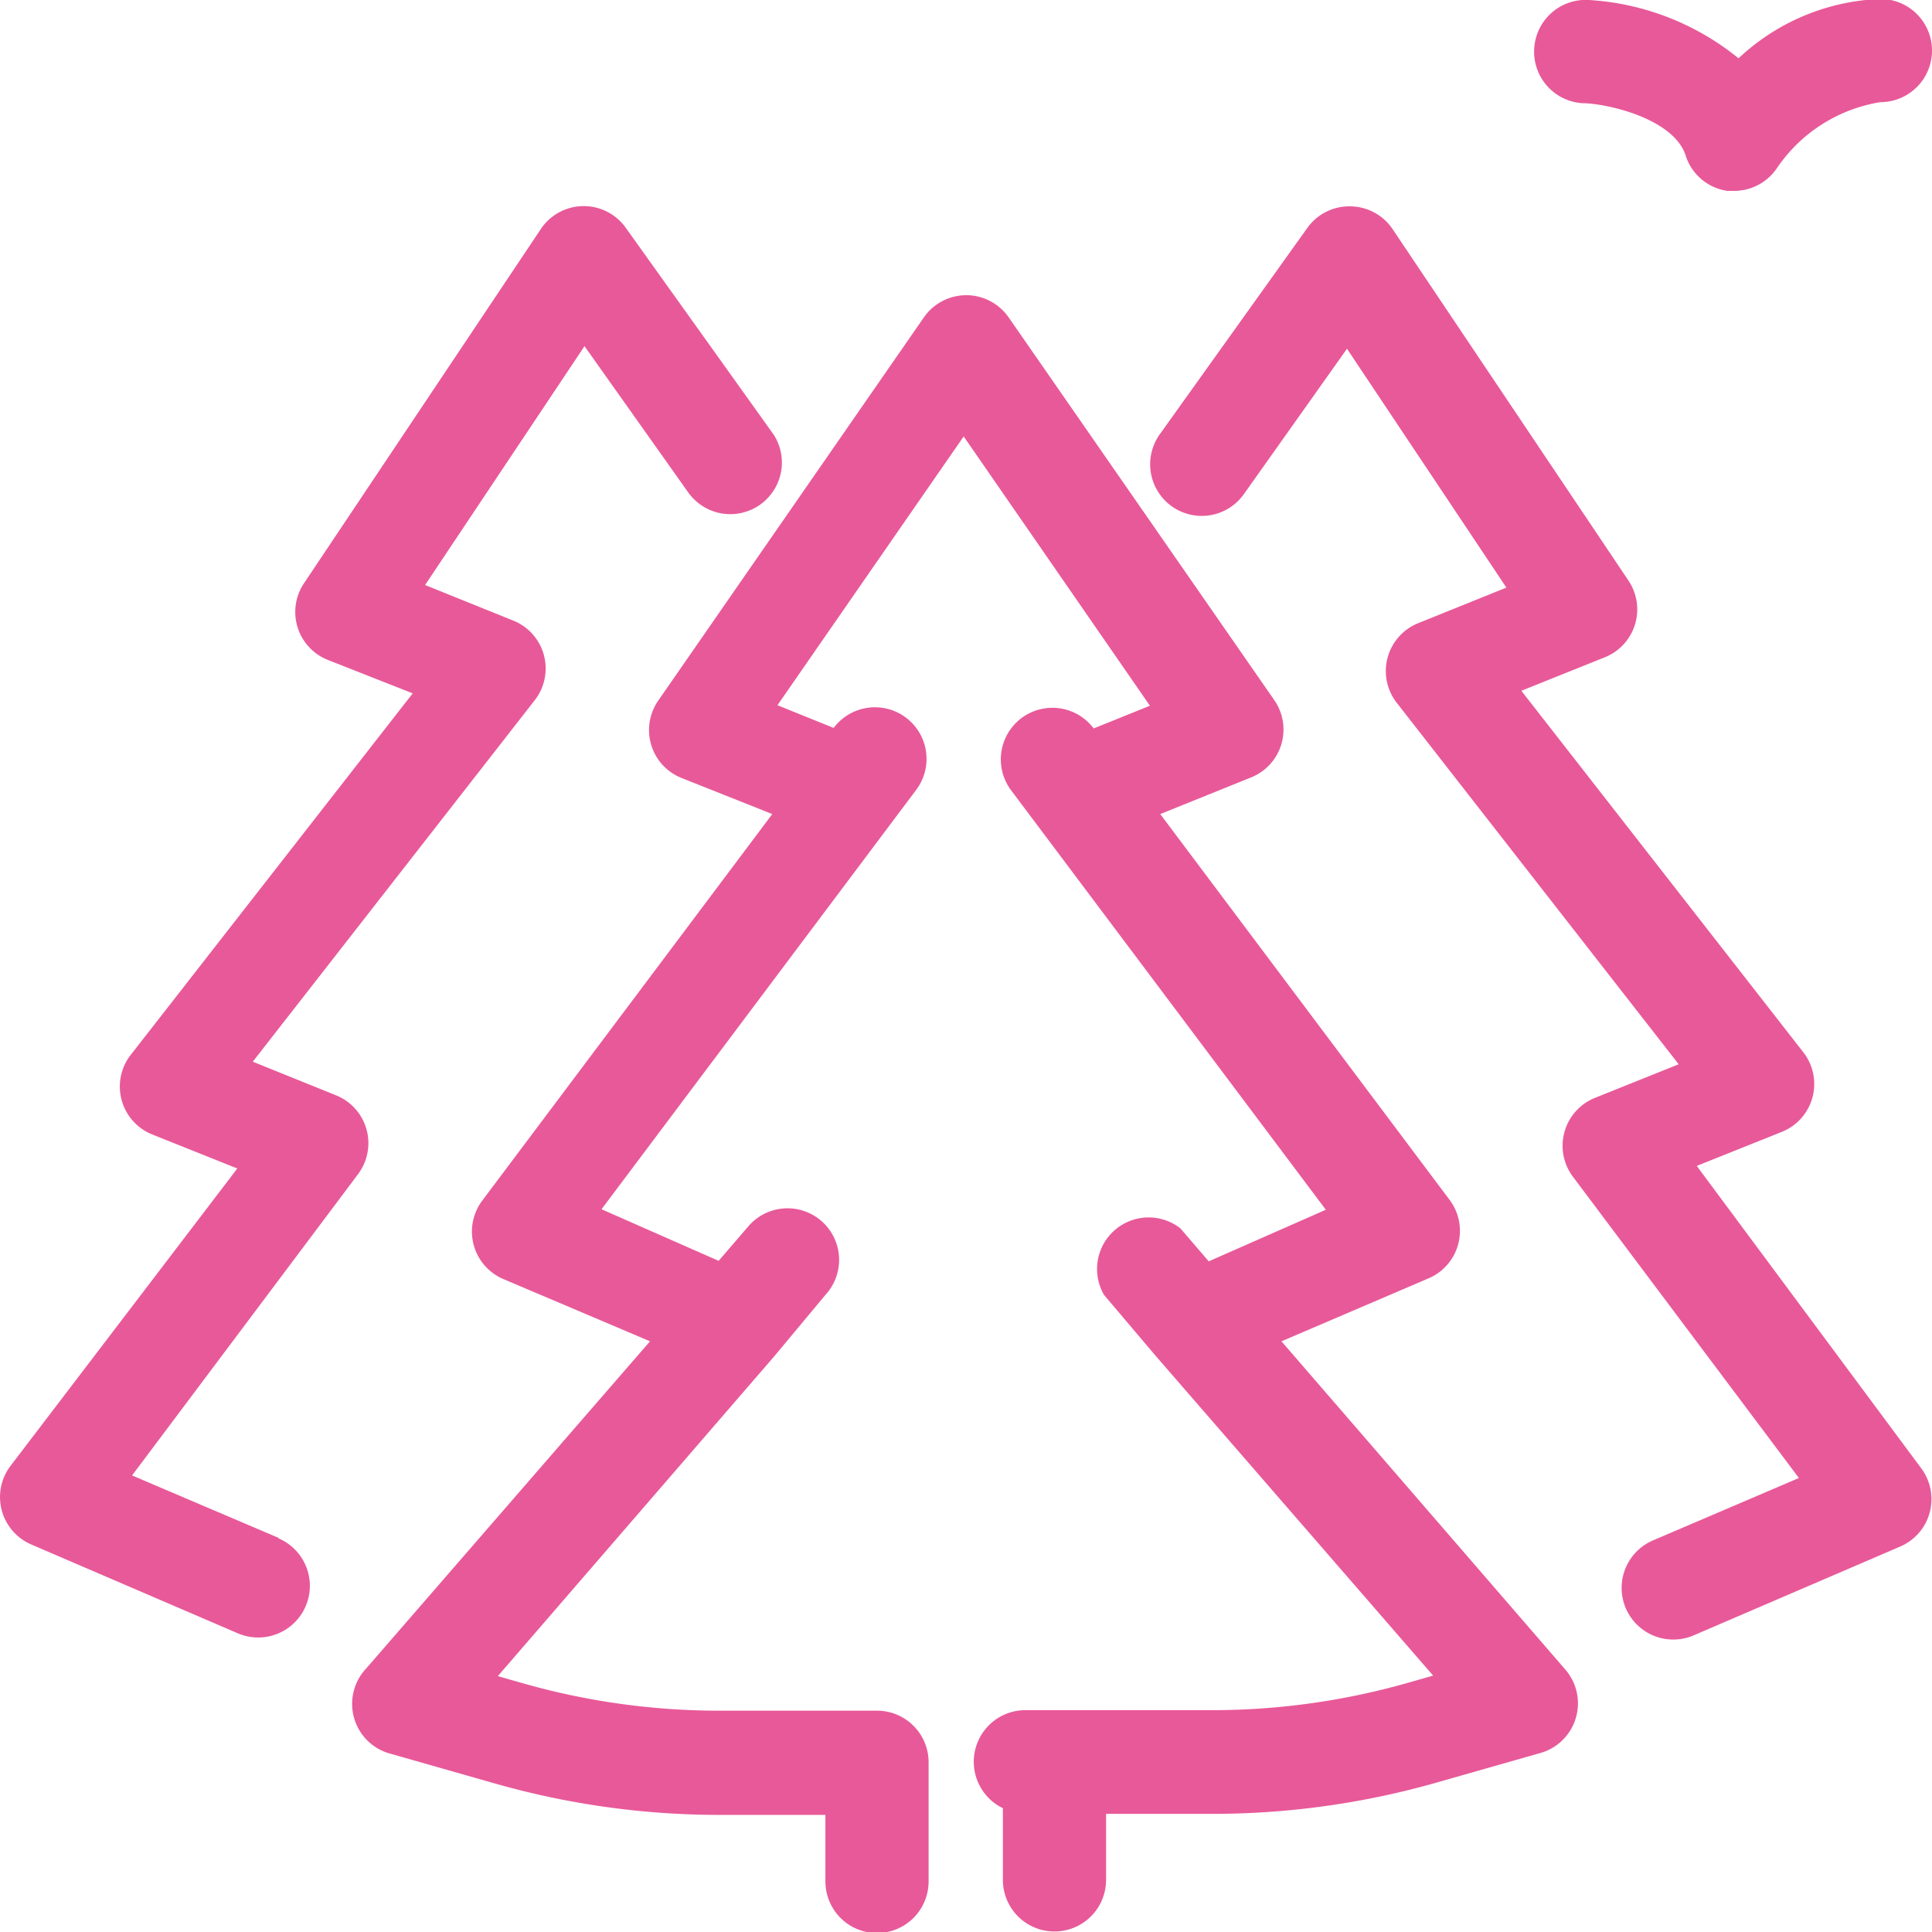
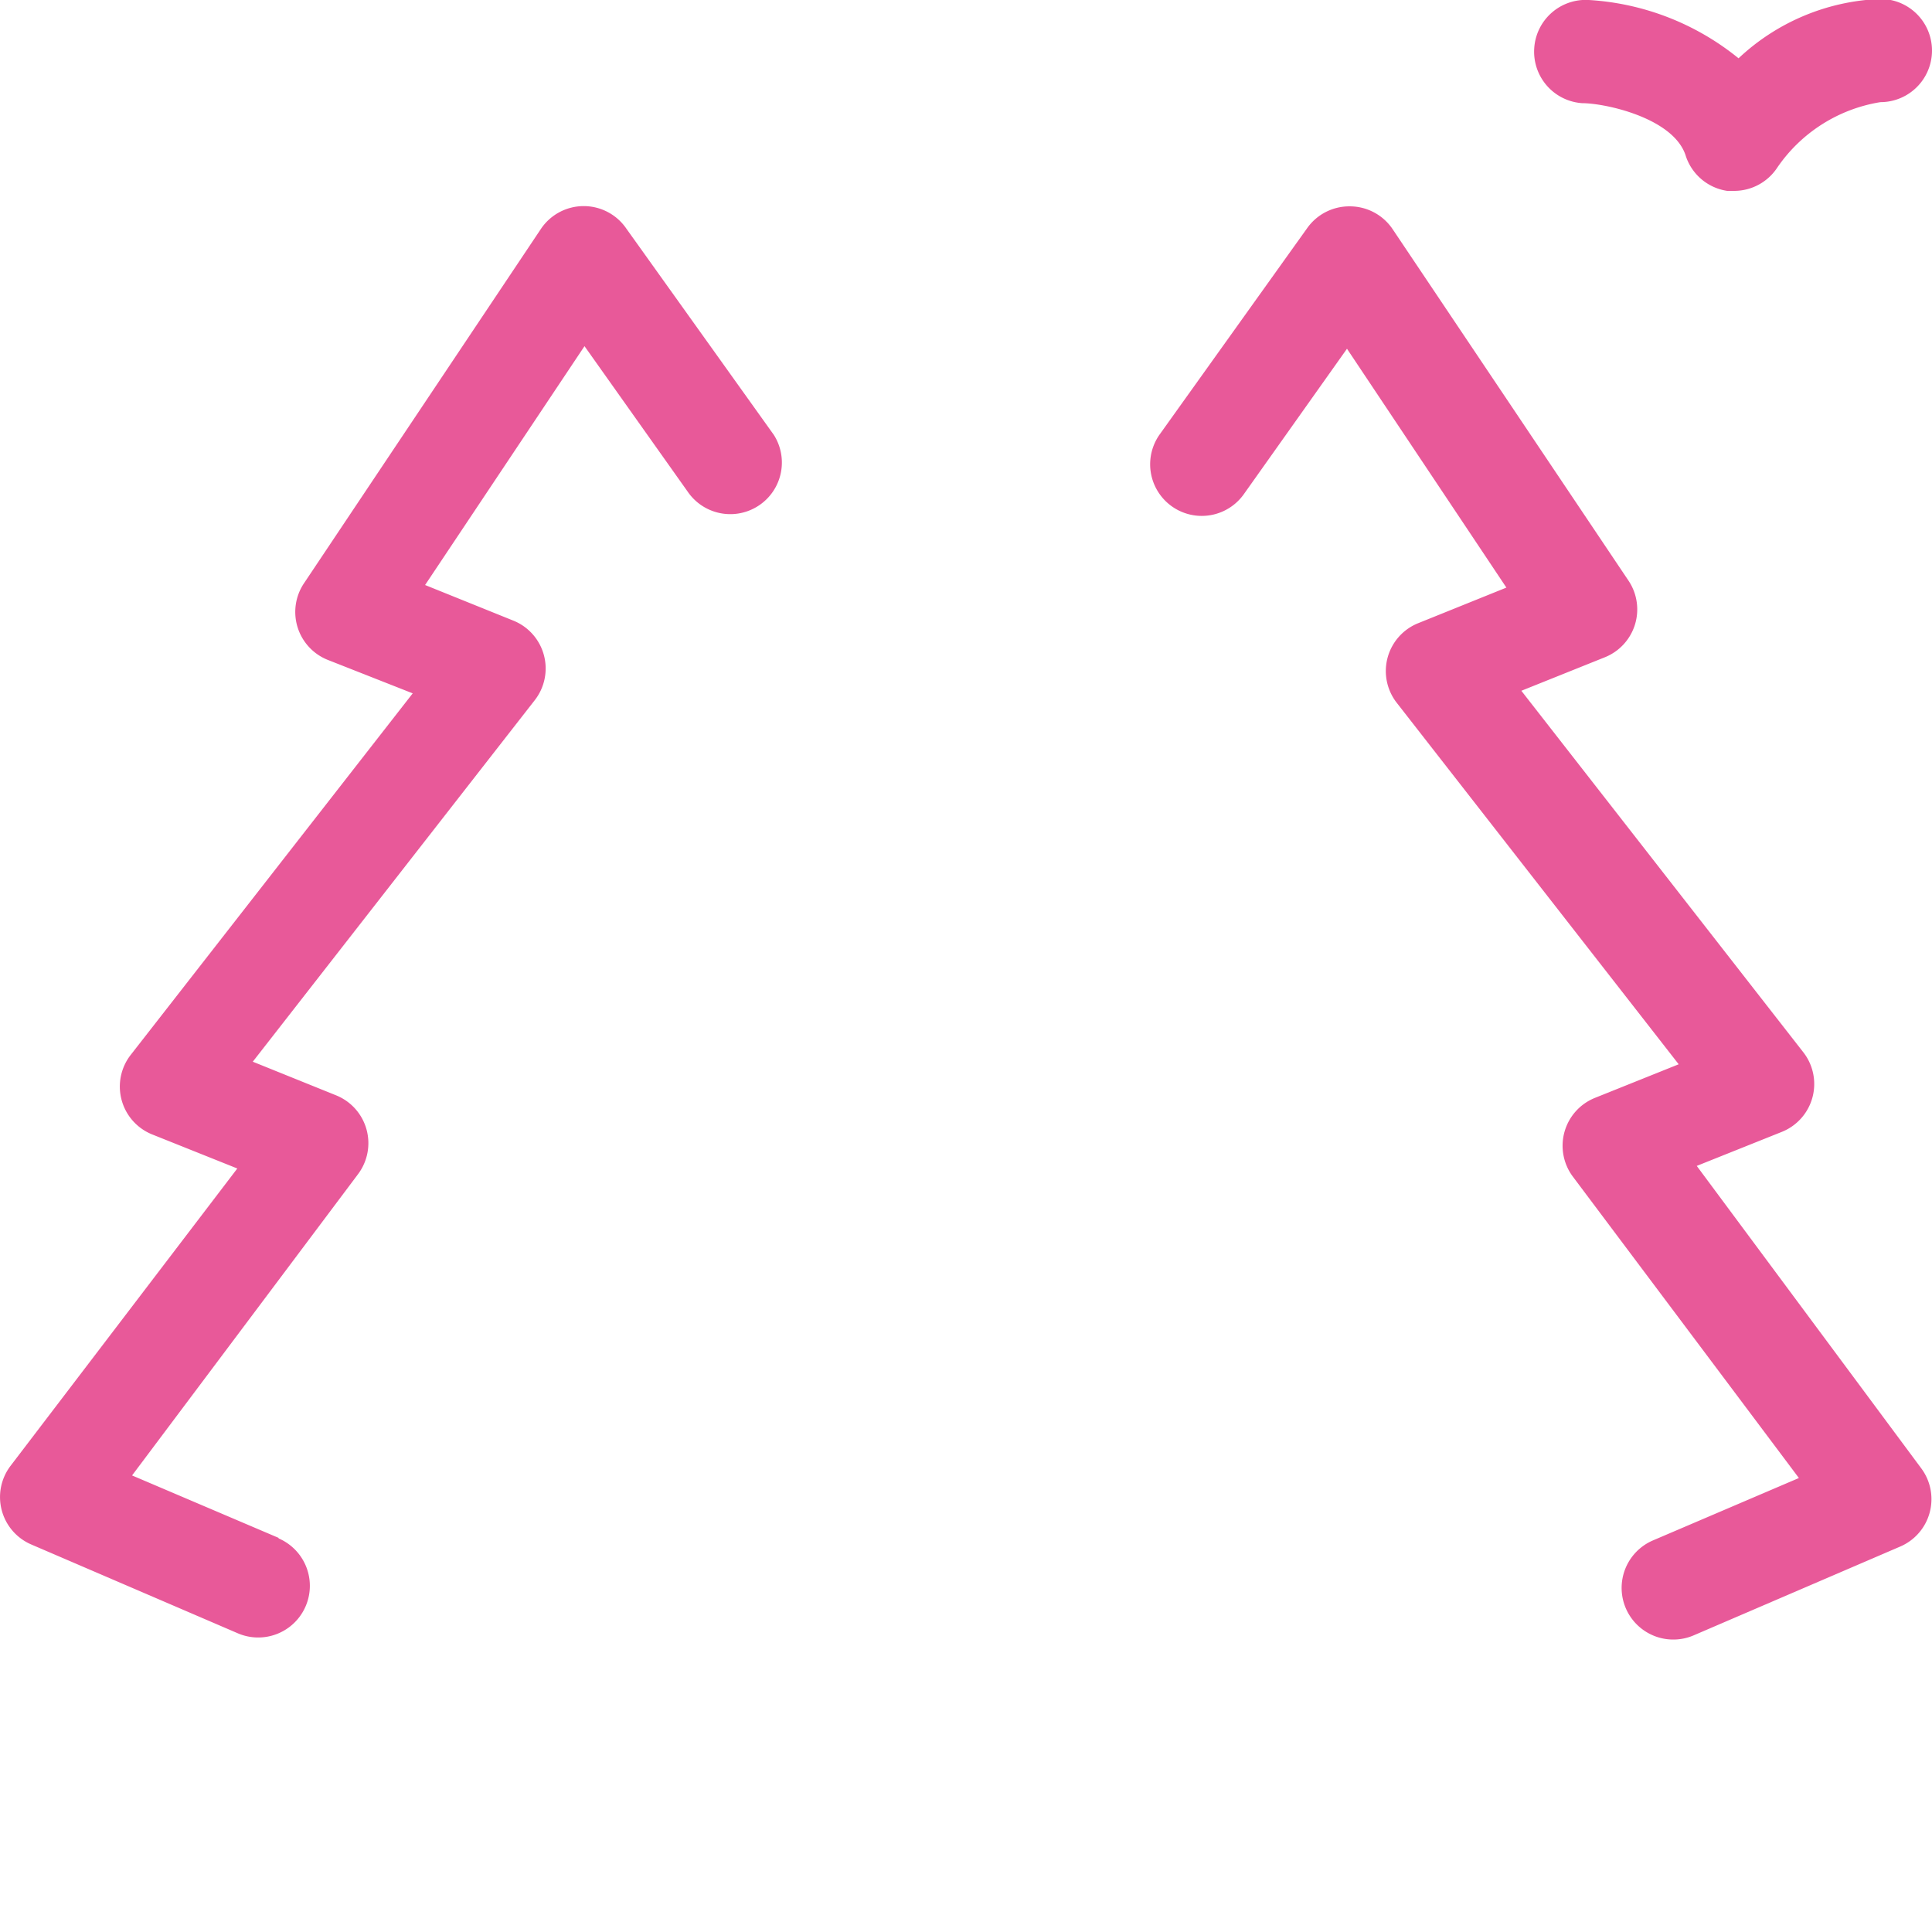
<svg xmlns="http://www.w3.org/2000/svg" viewBox="0 0 37.45 37.45">
  <defs>
    <style>.cls-1{fill:#e85999;}</style>
  </defs>
  <title>green-tree-icon-card</title>
  <g id="Layer_2" data-name="Layer 2">
    <g id="Layer_1-2" data-name="Layer 1">
-       <path class="cls-1" d="M24.84,26l2.85-1.22a1,1,0,0,0,.41-1.52l-5.61-7.48,1.76-.71a1,1,0,0,0,.45-1.5L19.55,6.15a1,1,0,0,0-1.64,0l-5.15,7.43a1,1,0,0,0,.45,1.5l1.76.7L9.35,23.27a1,1,0,0,0,.4,1.52L12.6,26l-5.5,6.34A1,1,0,0,0,7.59,34l2,.57a15.86,15.86,0,0,0,4.36.61H16v1.29a1,1,0,0,0,2,0V34.16a1,1,0,0,0-1-1H13.95a13.88,13.88,0,0,1-3.81-.53l-.49-.14L15,26.3h0l1-1.2a1,1,0,1,0-1.51-1.31l-.56.65-2.27-1,6.1-8.13a1,1,0,1,0-1.6-1.2h0l-1.09-.44,3.61-5.21,3.61,5.22-1.09.44h0a1,1,0,1,0-1.6,1.2l6.1,8.13-2.27,1-.55-.64A1,1,0,0,0,21.4,25.1l1,1.18h0l5.38,6.2-.49.14a13.86,13.86,0,0,1-3.81.53H19.87a1,1,0,0,0-.43,1.9v1.39a1,1,0,0,0,2,0V35.16H23.5a15.86,15.86,0,0,0,4.36-.61l2-.57a1,1,0,0,0,.48-1.62Z" />
      <path class="cls-1" d="M5.4,29.81,2.56,28.6l4.38-5.84a1,1,0,0,0-.43-1.53L4.9,20.58l5.46-7a1,1,0,0,0-.41-1.55l-1.71-.69,3.09-4.63,2,2.82A1,1,0,0,0,15,8.43l-2.86-4a1,1,0,0,0-1.65,0L5.89,11.31a1,1,0,0,0,.46,1.48L8,13.44l-5.46,7a1,1,0,0,0,.41,1.55l1.65.66L.2,28.42a1,1,0,0,0,.41,1.52l4,1.72a1,1,0,0,0,.79-1.84Z" />
      <path class="cls-1" d="M32.89,22.6l1.65-.66a1,1,0,0,0,.41-1.55l-5.46-7,1.62-.65a1,1,0,0,0,.46-1.48L27,4.45A1,1,0,0,0,26.17,4a1,1,0,0,0-.83.42l-2.86,4a1,1,0,0,0,1.63,1.16l2-2.82,3.09,4.63-1.71.69a1,1,0,0,0-.41,1.55l5.46,7-1.62.65a1,1,0,0,0-.43,1.53l4.38,5.84-2.83,1.21a1,1,0,1,0,.79,1.84l4-1.72a1,1,0,0,0,.41-1.52Z" />
      <path class="cls-1" d="M30.67,2c.44,0,1.75.28,2,1a1,1,0,0,0,.81.7h.14a1,1,0,0,0,.83-.45,3,3,0,0,1,2-1.27,1,1,0,0,0,0-2A4.24,4.24,0,0,0,33.7,1.13,5.08,5.08,0,0,0,30.8,0a1,1,0,0,0-1.06.93A1,1,0,0,0,30.67,2Z" />
    </g>
  </g>
</svg>